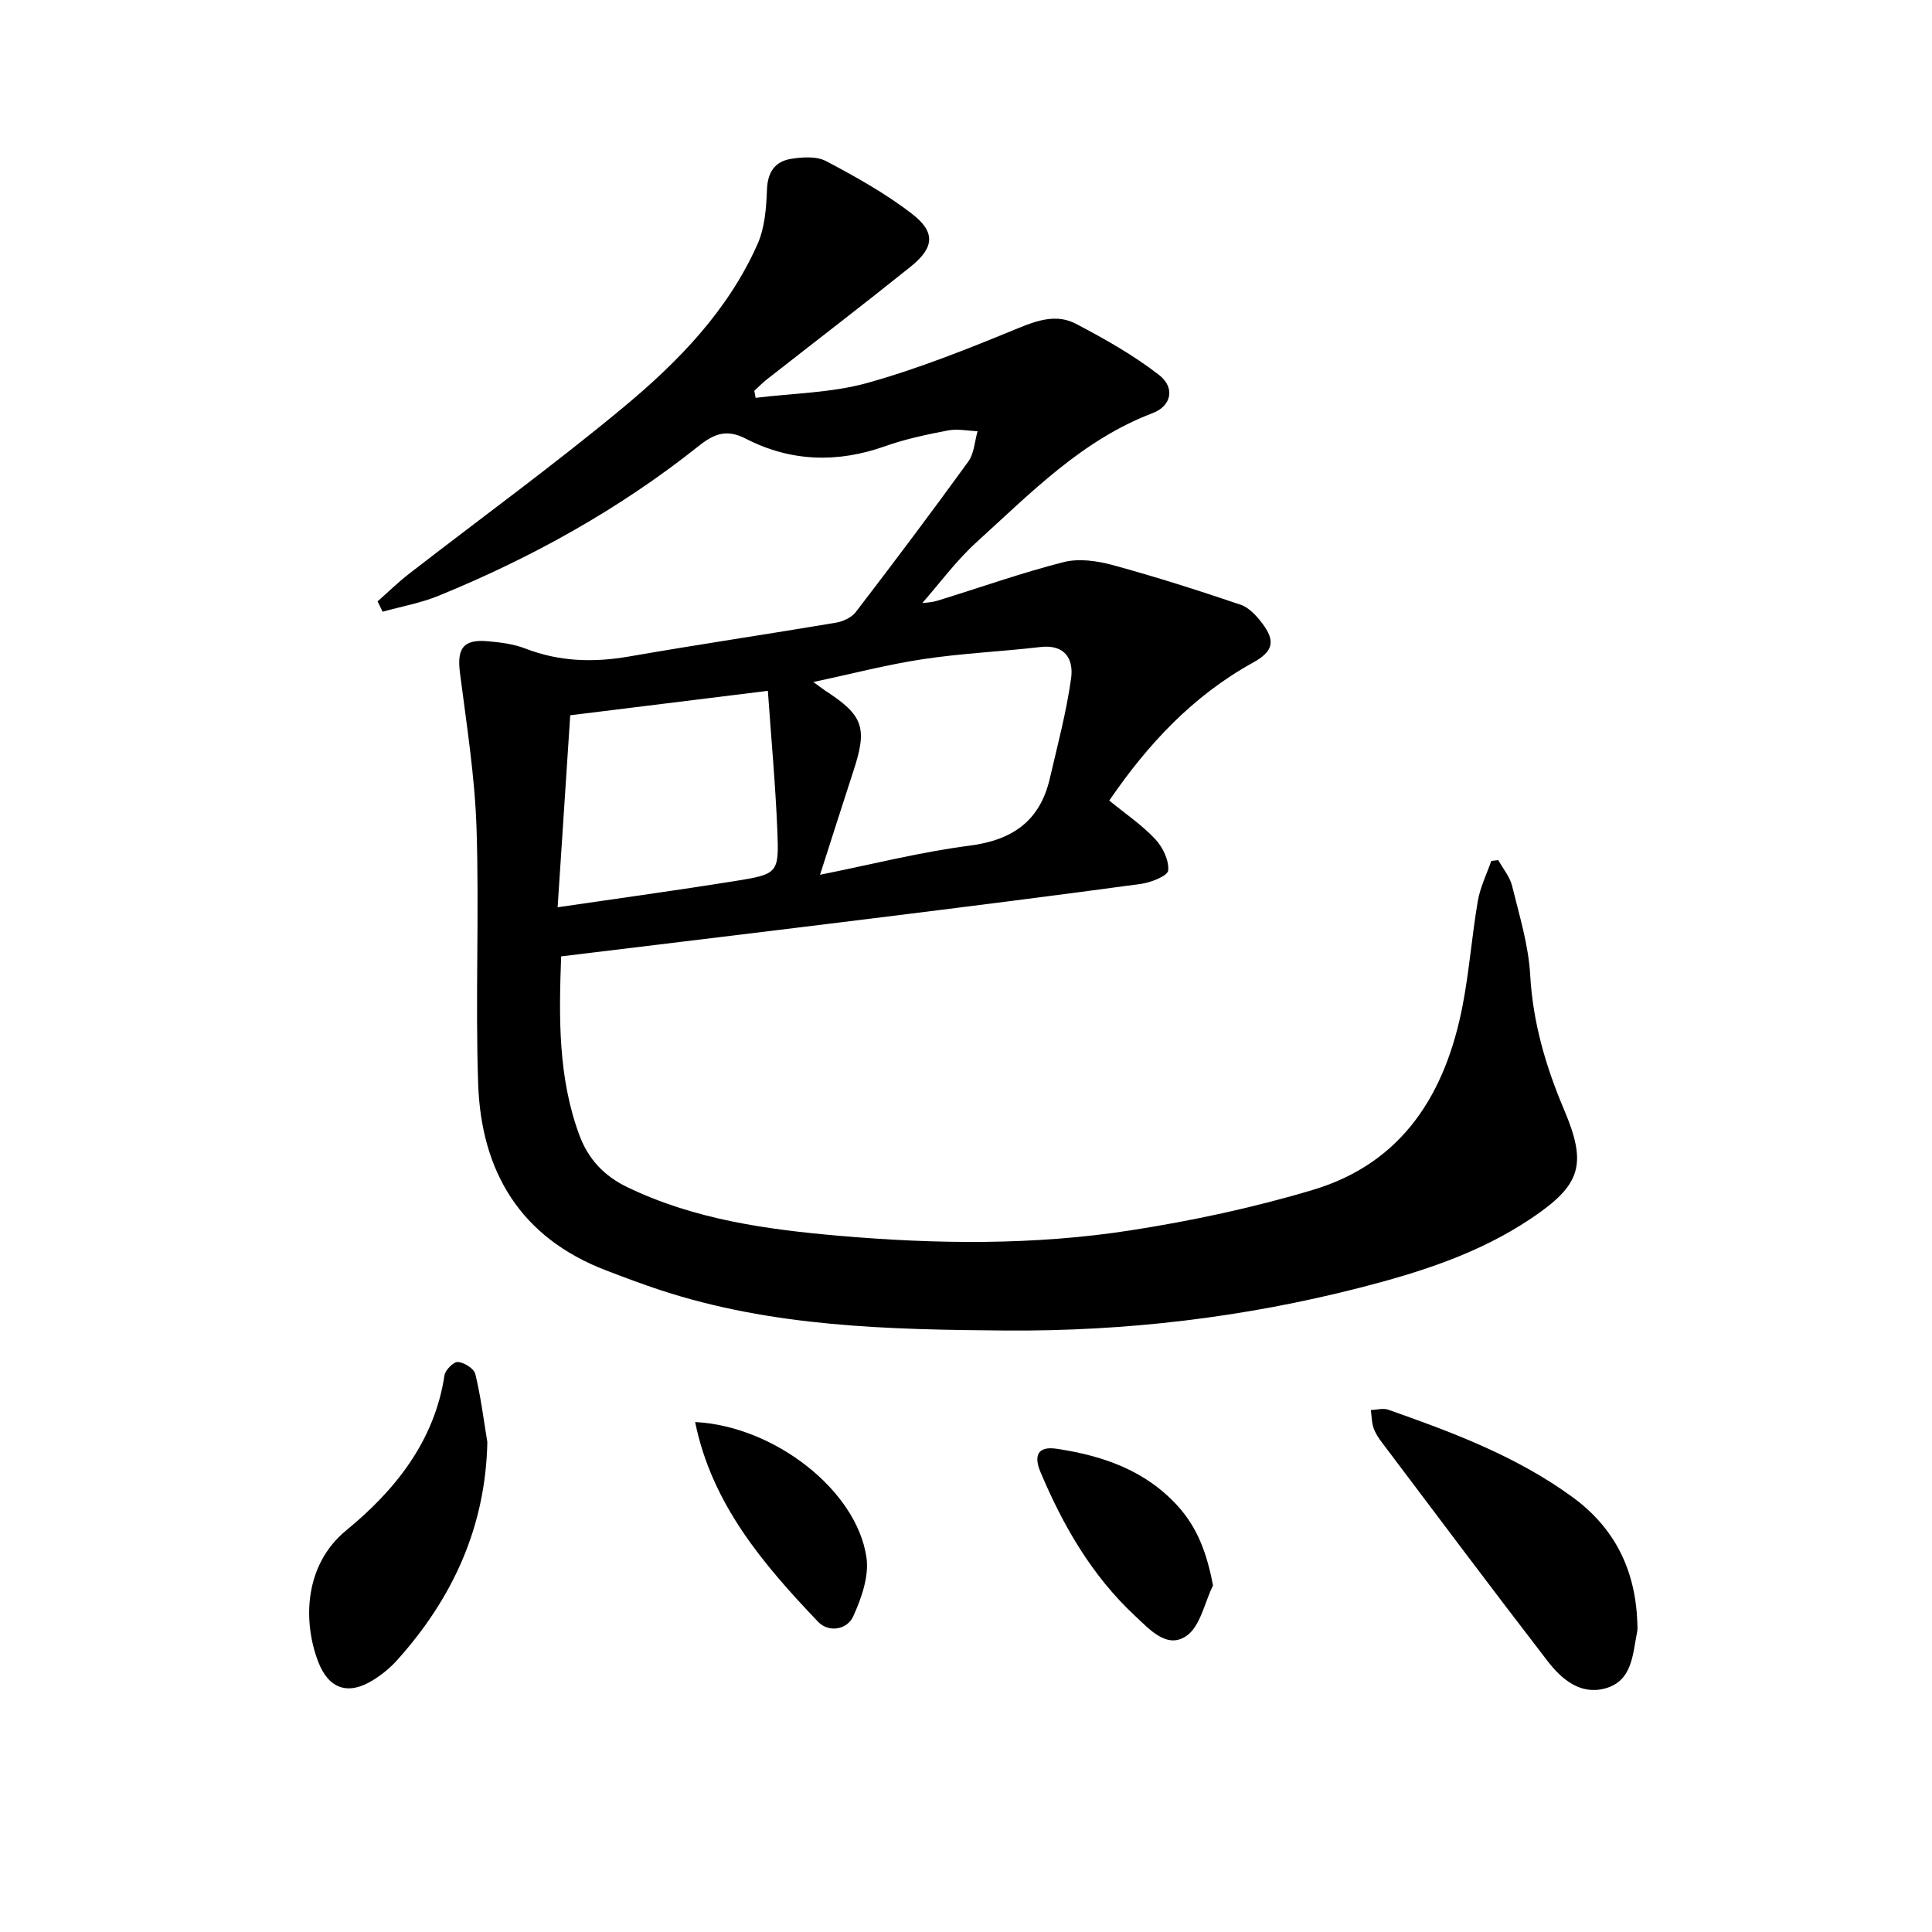
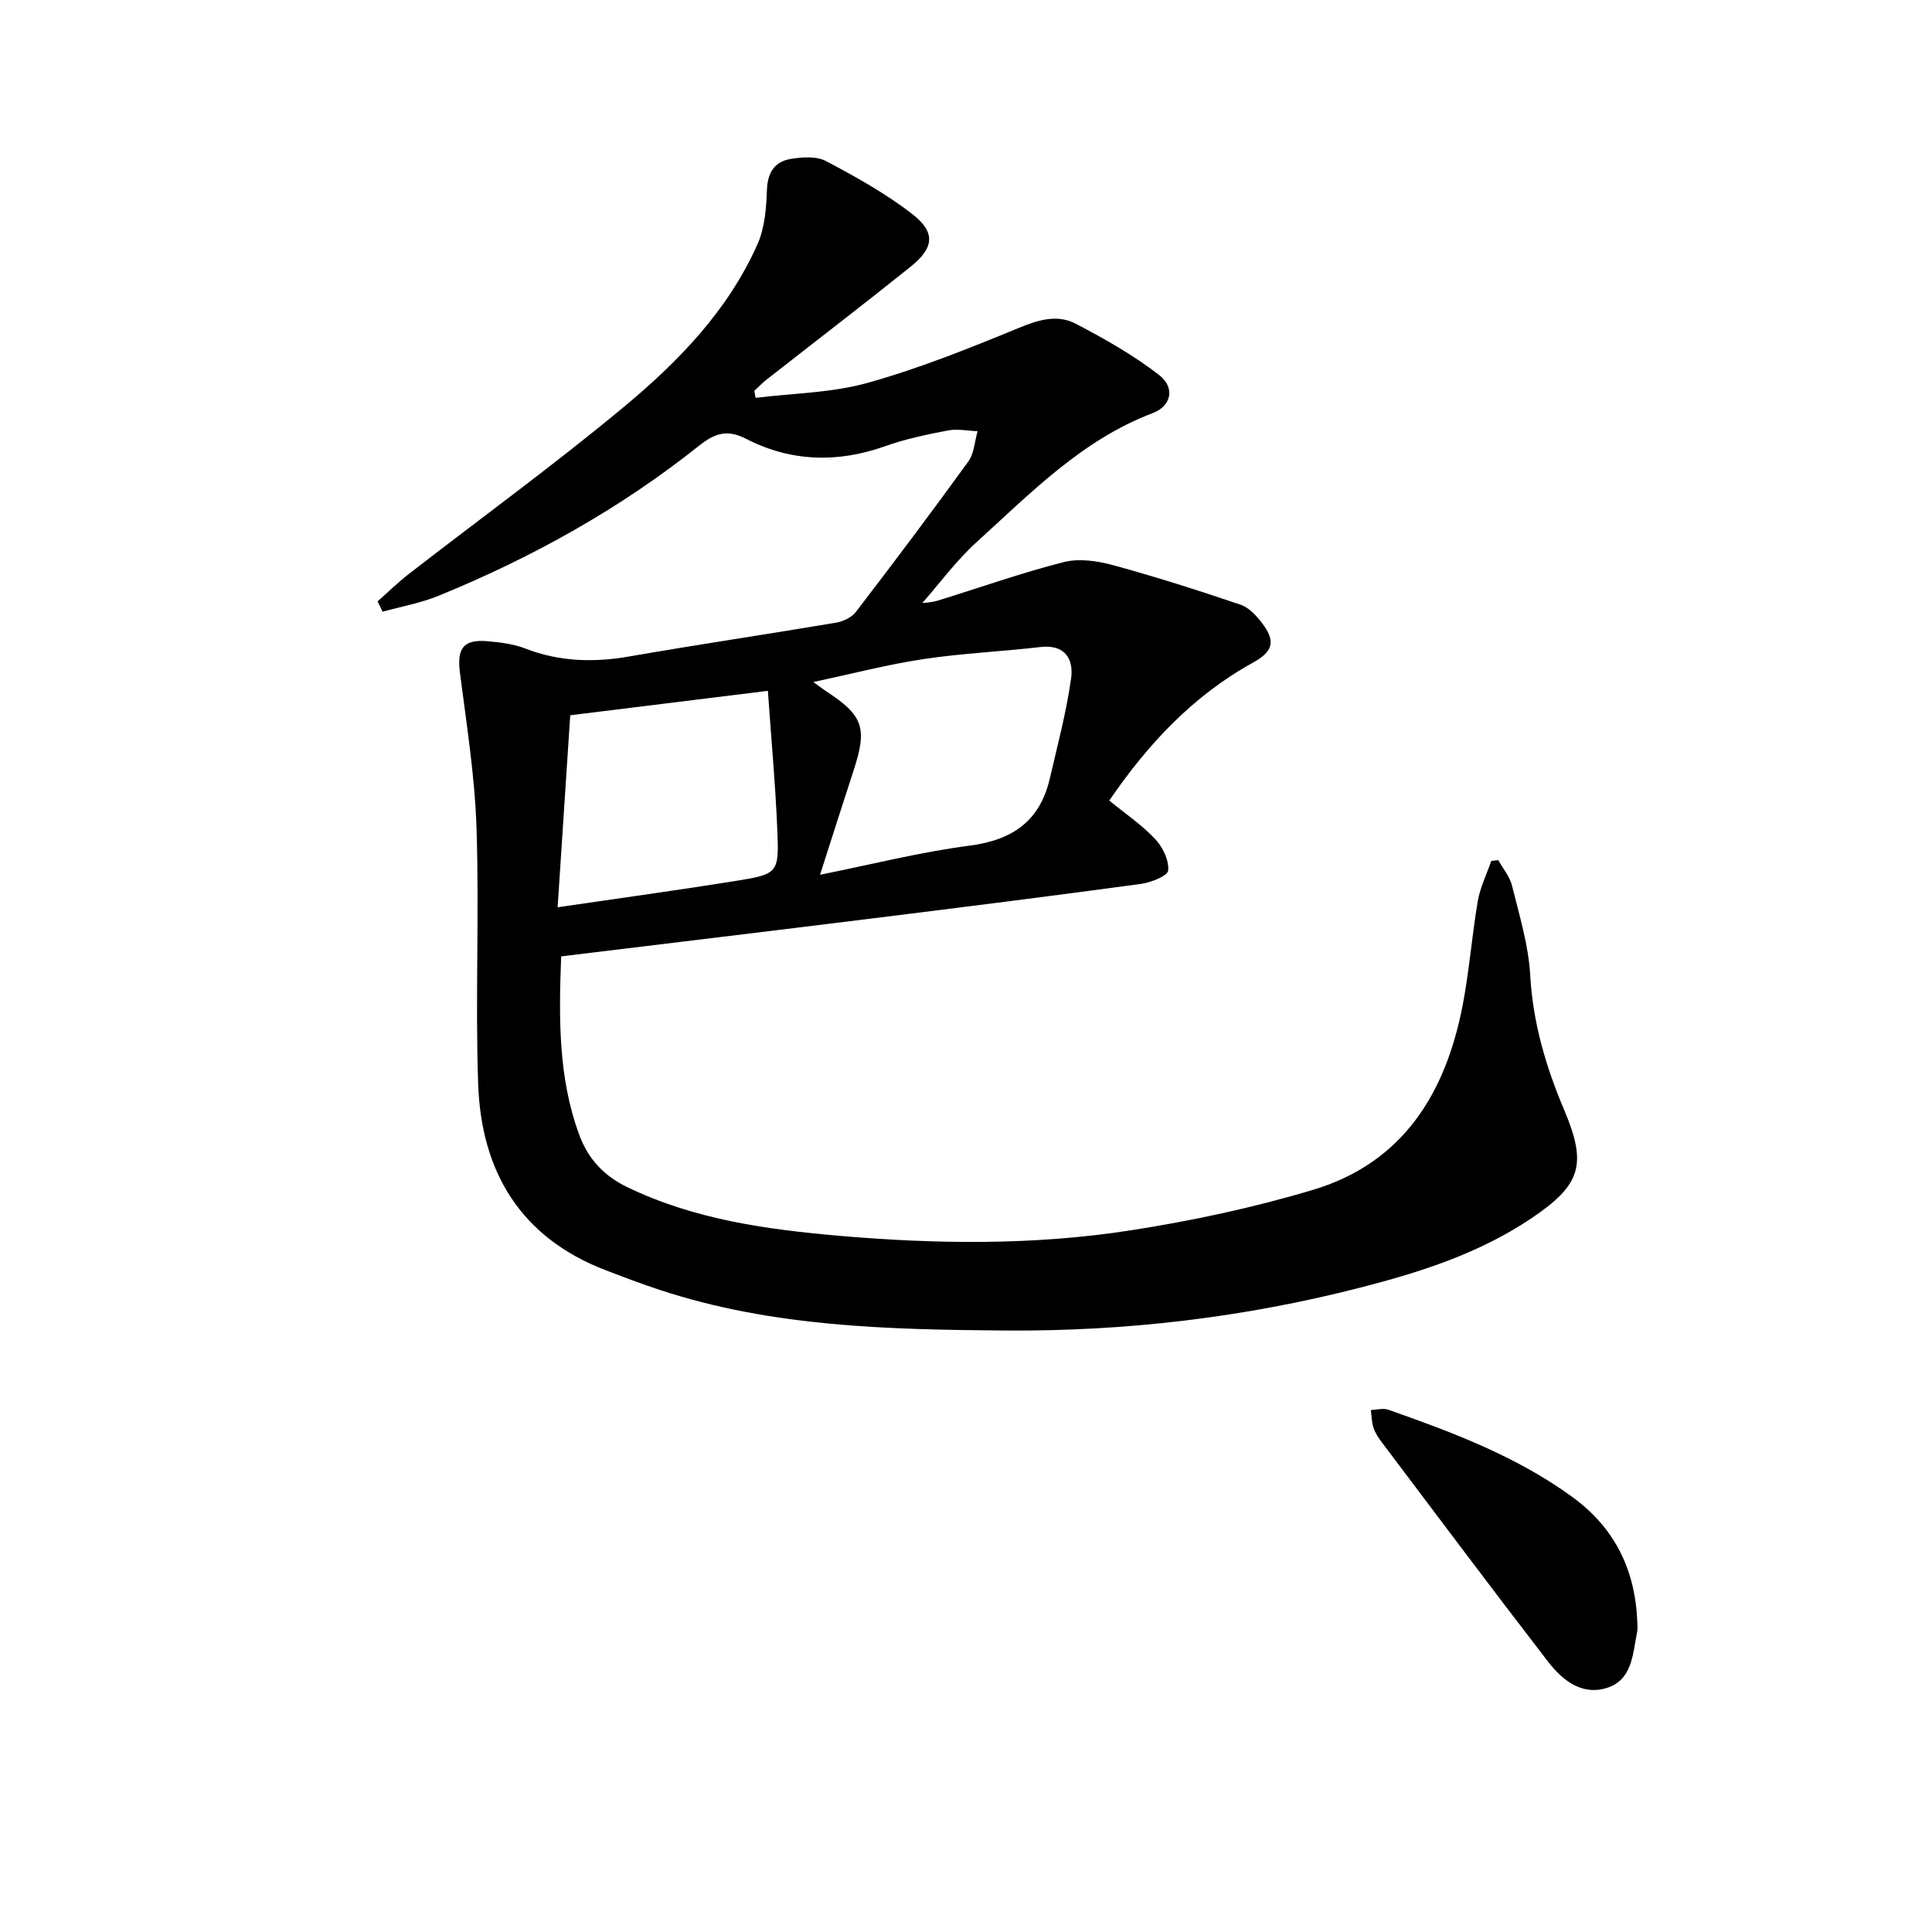
<svg xmlns="http://www.w3.org/2000/svg" enable-background="new 0 0 400 400" viewBox="0 0 400 400">
  <path d="m78.17 124.51c2.17-1.91 4.24-3.95 6.52-5.71 14.85-11.52 30.08-22.58 44.52-34.59 11.27-9.37 21.57-19.98 27.64-33.7 1.5-3.38 1.8-7.45 1.94-11.23.13-3.62 1.64-5.84 4.94-6.38 2.39-.39 5.34-.59 7.33.47 6.14 3.25 12.3 6.68 17.77 10.91 4.93 3.81 4.6 7.01-.3 10.94-9.86 7.91-19.9 15.6-29.85 23.4-.89.7-1.68 1.53-2.51 2.3.09.48.18.96.27 1.45 7.73-.96 15.71-1.02 23.14-3.09 10.65-2.97 21.01-7.13 31.26-11.35 4.12-1.7 8.06-2.93 11.94-.88 5.96 3.13 11.91 6.48 17.2 10.59 3.38 2.63 2.54 6.42-1.33 7.89-14.62 5.55-25.22 16.52-36.4 26.66-4.29 3.89-7.78 8.67-11.29 12.65.23-.03 1.75-.06 3.15-.48 8.7-2.67 17.3-5.74 26.1-7.98 3.17-.81 6.99-.26 10.24.63 8.9 2.43 17.7 5.24 26.43 8.2 1.73.59 3.28 2.3 4.45 3.84 2.83 3.74 2.24 5.84-1.93 8.15-12.39 6.84-21.73 16.83-29.74 28.55 3.29 2.69 6.73 5.02 9.51 7.97 1.56 1.66 2.89 4.41 2.69 6.51-.11 1.13-3.6 2.5-5.69 2.78-18.42 2.5-36.87 4.82-55.32 7.11-21.42 2.66-42.85 5.23-64.67 7.89-.47 12.69-.65 25.08 3.78 37.03 1.81 4.89 5.08 8.41 9.86 10.72 13.9 6.72 28.86 8.79 43.95 10.1 20.11 1.74 40.28 1.98 60.25-1.12 12.75-1.98 25.49-4.7 37.84-8.4 18.61-5.58 27.45-20 30.96-38.16 1.38-7.16 1.92-14.47 3.15-21.66.49-2.83 1.83-5.52 2.78-8.27.48-.06.96-.12 1.45-.17.98 1.76 2.38 3.41 2.85 5.29 1.5 6.11 3.41 12.27 3.76 18.49.55 9.83 3.22 18.93 7 27.85 4.84 11.41 3.55 15.61-6.82 22.57-10.79 7.24-22.9 11.11-35.37 14.31-24.13 6.19-48.59 9.07-73.48 8.88-24.14-.19-48.21-.73-71.46-8.38-3.79-1.25-7.52-2.66-11.25-4.09-17.67-6.77-25.8-20.42-26.43-38.56-.61-17.64.24-35.33-.34-52.98-.35-10.74-2.06-21.45-3.43-32.14-.65-5.08.66-7 5.74-6.56 2.63.23 5.36.57 7.79 1.51 7.05 2.73 14.12 2.93 21.49 1.65 14.23-2.48 28.53-4.59 42.78-6.99 1.49-.25 3.28-1.07 4.16-2.22 7.89-10.29 15.69-20.66 23.29-31.16 1.21-1.68 1.31-4.16 1.92-6.27-2.05-.08-4.18-.54-6.14-.16-4.38.84-8.81 1.77-13 3.26-9.9 3.52-19.57 3.22-28.84-1.55-3.96-2.04-6.54-1.05-9.71 1.47-16.38 13.04-34.52 23.13-53.86 31.03-3.71 1.52-7.75 2.24-11.64 3.32-.33-.73-.69-1.43-1.04-2.14zm91.61 56.6c10.89-2.18 20.83-4.72 30.93-6.02 8.92-1.15 14.6-5.11 16.64-13.9 1.6-6.89 3.43-13.75 4.41-20.73.55-3.93-1.2-7.1-6.35-6.5-8.06.94-16.21 1.29-24.23 2.5-7.35 1.1-14.59 3-22.79 4.74 1.51 1.09 2.01 1.49 2.54 1.84 7.83 5.08 8.7 7.66 5.76 16.59-2.25 6.86-4.42 13.75-6.91 21.48zm-54.33 6.73c13.06-1.92 24.89-3.53 36.67-5.42 8.97-1.44 9.18-1.61 8.82-10.47-.39-9.57-1.28-19.12-1.96-28.92-13.86 1.71-26.82 3.32-40.92 5.06-.84 12.68-1.72 26.02-2.61 39.75z" />
  <path d="m338.99 335.83c-.01.67.11 1.36-.03 1.99-.95 4.65-.94 10.21-6.66 11.76-5.13 1.38-9-1.93-11.87-5.65-11.57-15-22.92-30.18-34.33-45.3-.7-.92-1.37-1.94-1.73-3.02-.39-1.16-.38-2.44-.55-3.67 1.2-.05 2.53-.45 3.59-.08 13.31 4.68 26.5 9.62 38.08 18.04 8.88 6.45 13.08 15.16 13.5 25.93z" />
-   <path d="m100.9 298.57c-.37 17.6-7.18 32.33-18.67 45.14-1.42 1.59-3.15 2.99-4.96 4.12-5.16 3.24-9.24 1.88-11.42-3.86-3.18-8.37-2.85-20 5.84-27.13 10.03-8.22 18.27-18.4 20.34-32.11.17-1.1 1.91-2.83 2.8-2.75 1.3.11 3.31 1.38 3.58 2.5 1.13 4.63 1.71 9.39 2.49 14.09z" />
-   <path d="m251.14 328.25c-1.76 3.58-2.62 8.45-5.49 10.44-4.05 2.81-7.69-1.39-10.68-4.17-8.92-8.31-14.88-18.65-19.56-29.77-1.33-3.16-.76-5.41 3.34-4.8 9.56 1.43 18.39 4.45 25.13 11.9 4.1 4.53 6.02 9.86 7.26 16.4z" />
-   <path d="m143.92 294.42c16.32.82 33.43 14.06 35.47 28.02.57 3.9-1.04 8.47-2.75 12.23-1.25 2.75-5.06 3.42-7.29 1.08-11.33-11.9-21.97-24.33-25.43-41.33z" />
</svg>